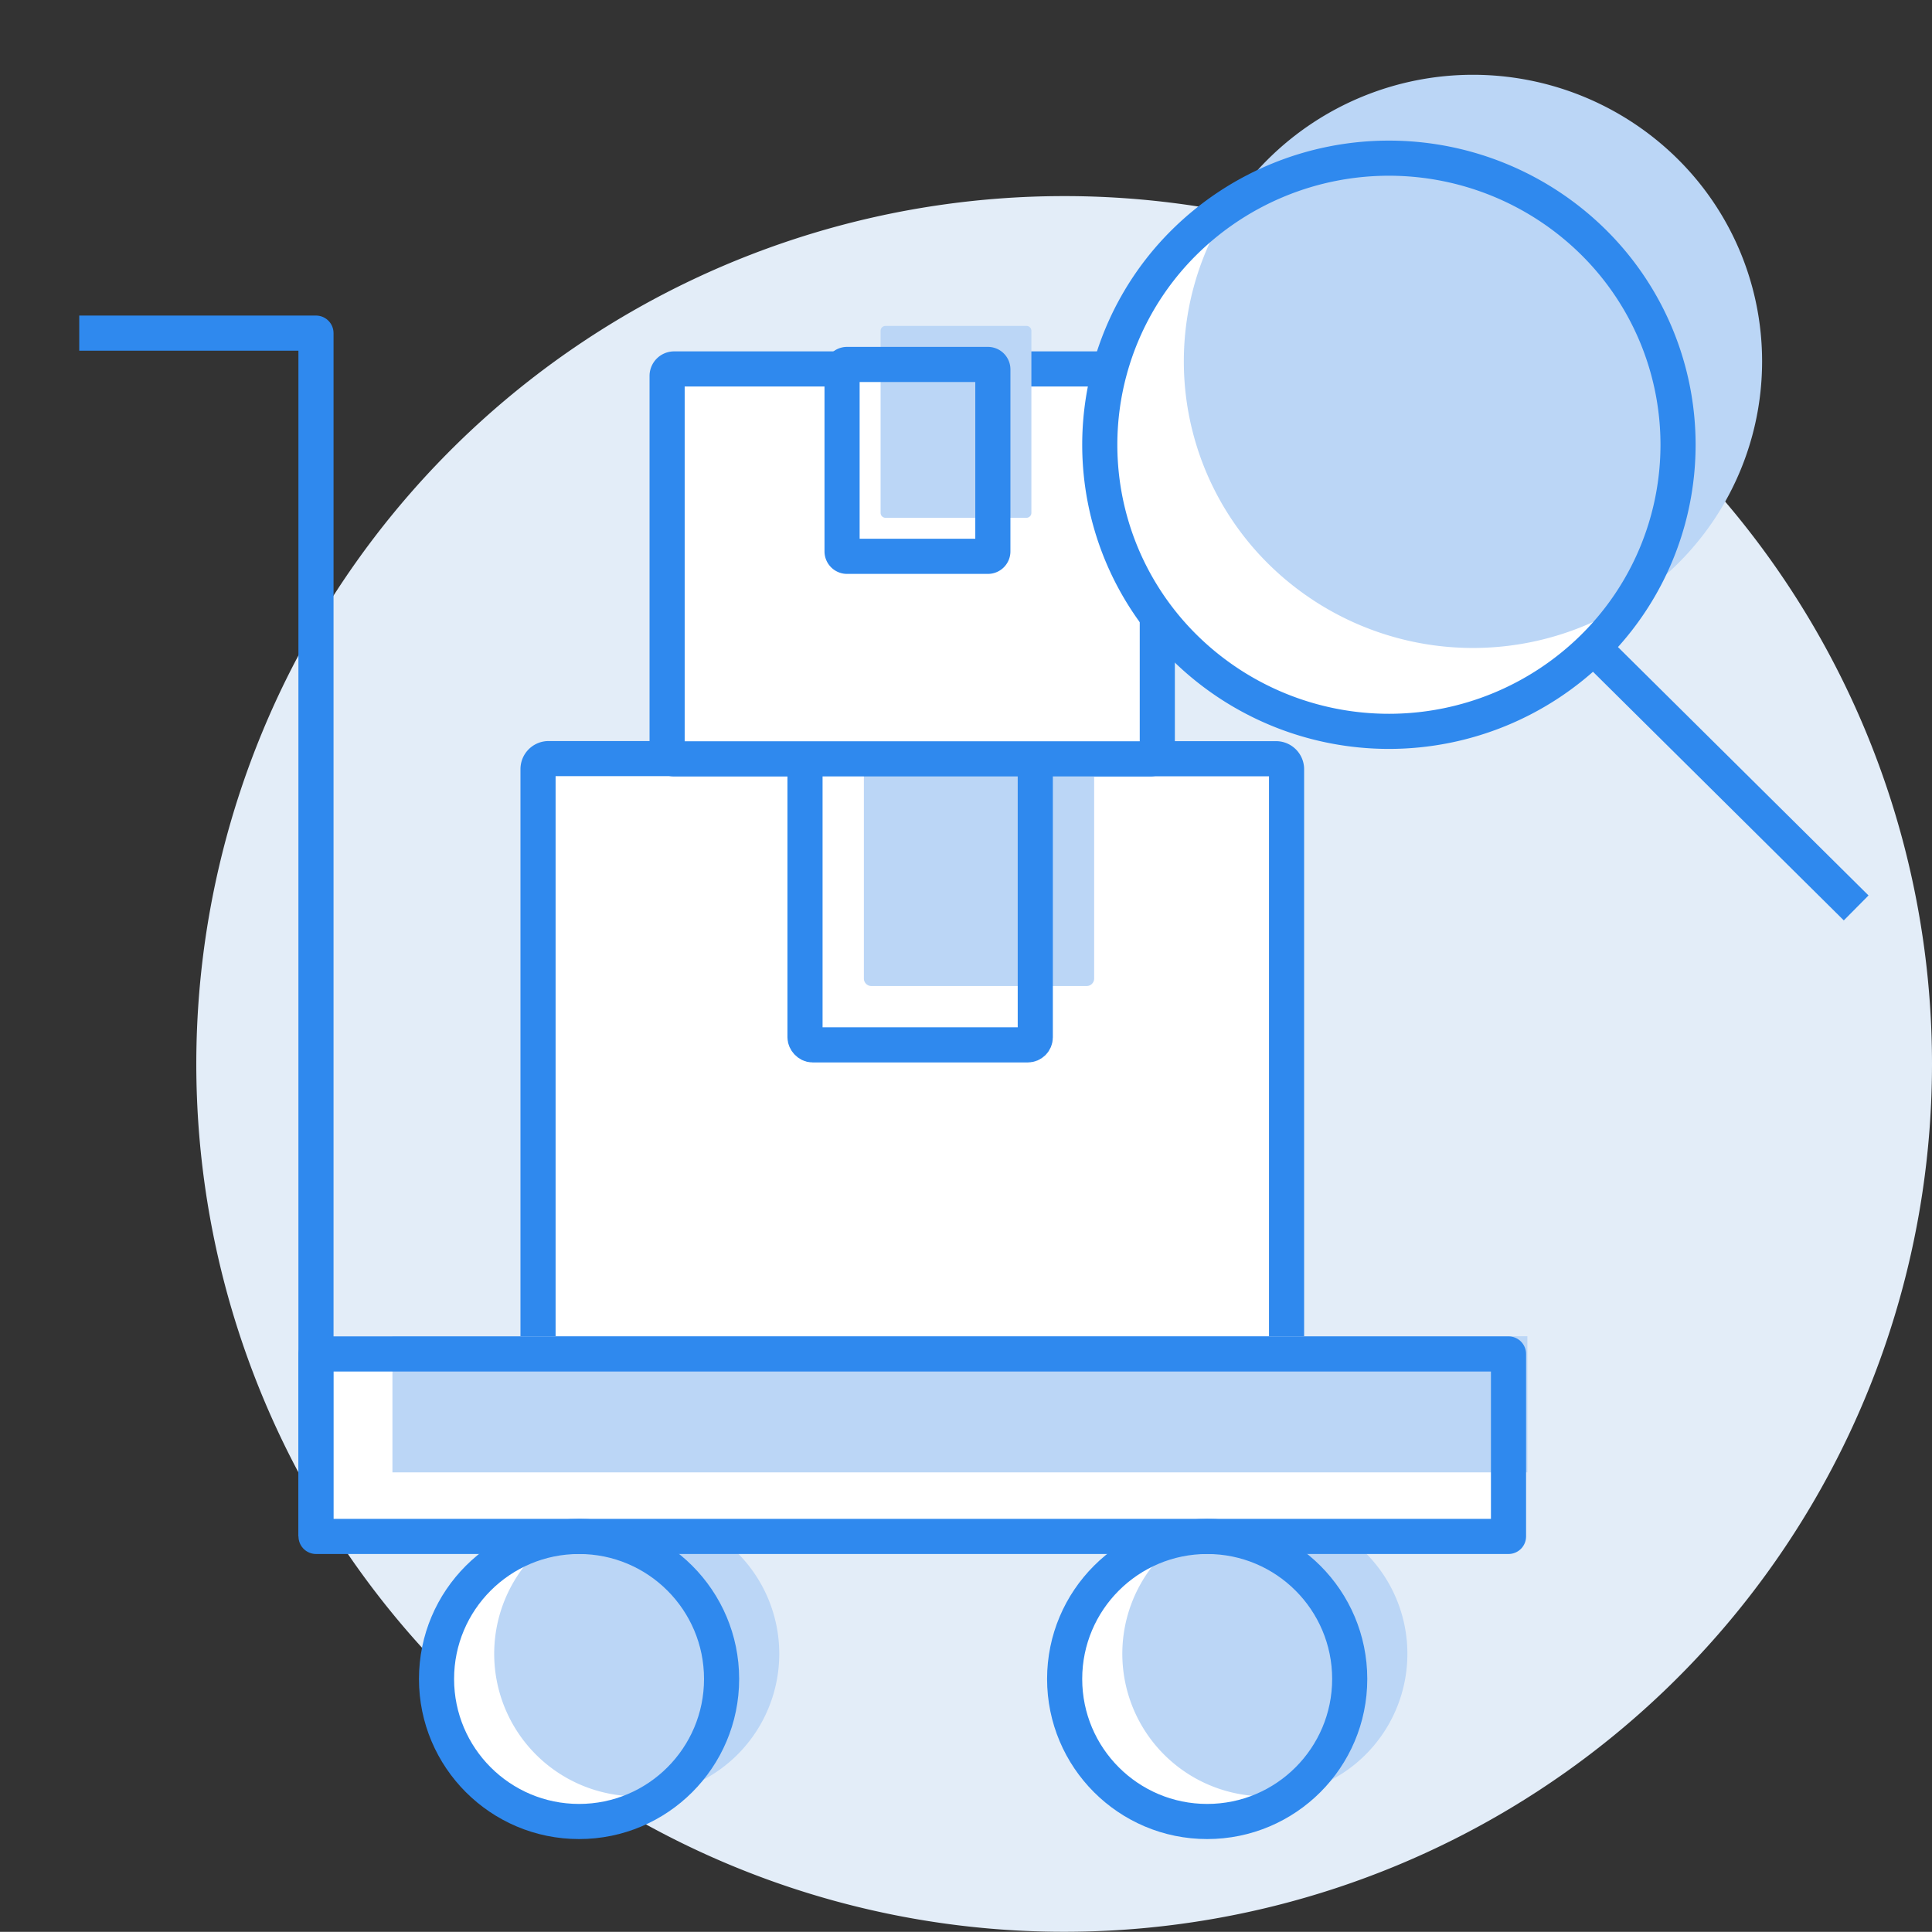
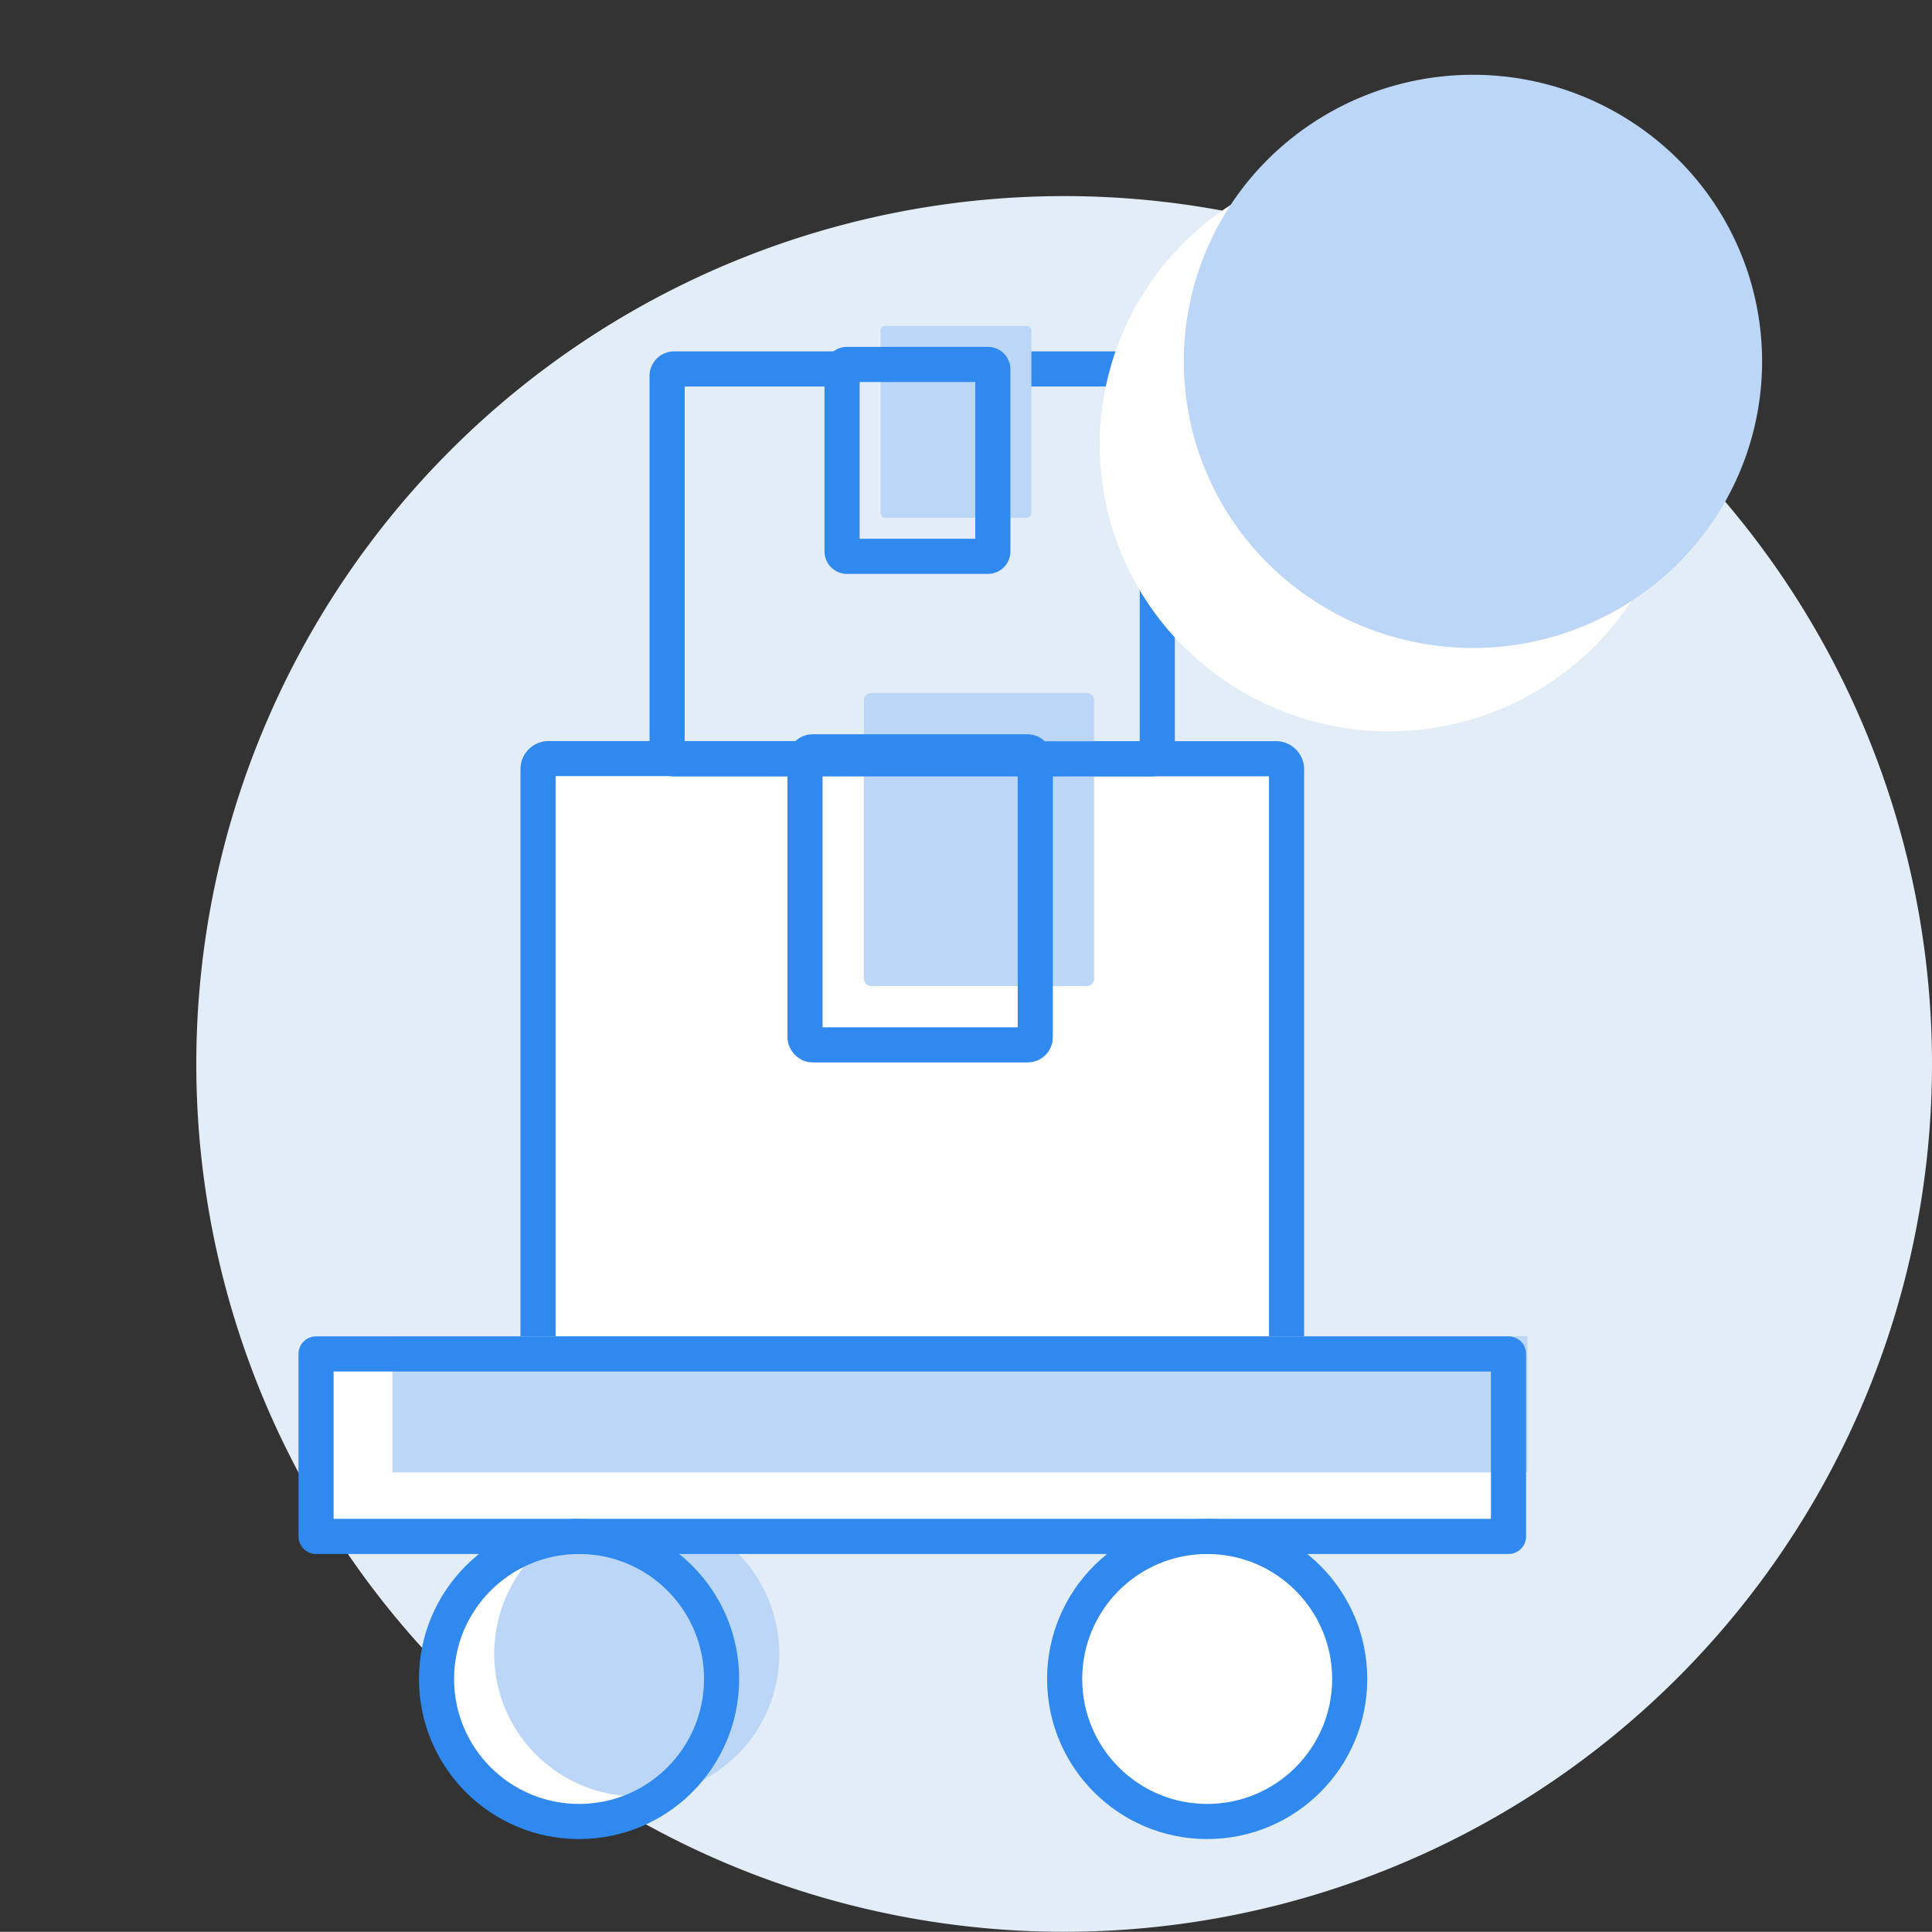
<svg xmlns="http://www.w3.org/2000/svg" id="features_EC_icon20" width="55.005" height="55" viewBox="0 0 55.005 55">
  <rect x="0" y="0" width="55.005" height="55" fill="#333333" stroke="none" />
  <defs>
    <clipPath id="clip-path">
      <rect id="長方形_1958" data-name="長方形 1958" width="55.005" height="55" fill="none" />
    </clipPath>
  </defs>
  <rect id="長方形_3272" data-name="長方形 3272" width="55" height="55" fill="none" />
  <rect id="長方形_1952" data-name="長方形 1952" width="54.907" height="54.907" transform="translate(0 0)" fill="none" />
  <g id="グループ_1204" data-name="グループ 1204">
    <g id="グループ_1203" data-name="グループ 1203" clip-path="url(#clip-path)">
      <path id="パス_4402" data-name="パス 4402" d="M55.015,30.3A24.708,24.708,0,1,1,30.306,5.592,24.708,24.708,0,0,1,55.015,30.3" transform="translate(-0.01 -0.009)" fill="#e3edf8" />
      <path id="パス_4403" data-name="パス 4403" d="M36.439,38.584H15.561a.214.214,0,0,1-.215-.215V21.852a.214.214,0,0,1,.215-.215H36.439a.214.214,0,0,1,.215.215V38.369a.214.214,0,0,1-.215.215" transform="translate(-0.026 -0.037)" fill="#fff" />
      <path id="パス_4404" data-name="パス 4404" d="M29.593,21.638h6.762a.3.3,0,0,1,.3.3V38.286a.3.3,0,0,1-.3.3H15.644a.3.3,0,0,1-.3-.3V21.935a.3.3,0,0,1,.3-.3h7.165" transform="translate(-0.026 -0.037)" fill="none" stroke="#2f89ee" stroke-linejoin="round" stroke-width="1" />
      <path id="パス_4405" data-name="パス 4405" d="M30.978,28.107H24.852a.214.214,0,0,1-.215-.215V19.979a.214.214,0,0,1,.215-.215h6.126a.214.214,0,0,1,.215.215v7.913a.214.214,0,0,1-.215.215" transform="translate(-0.042 -0.034)" fill="#bbd6f6" />
      <rect id="長方形_1953" data-name="長方形 1953" width="6.556" height="8.343" rx="0.215" transform="translate(22.919 21.405)" fill="none" stroke="#2f89ee" stroke-linejoin="round" stroke-width="1" />
-       <path id="パス_4406" data-name="パス 4406" d="M32.842,21.619H19.172a.141.141,0,0,1-.141-.141V10.663a.141.141,0,0,1,.141-.141h13.67a.141.141,0,0,1,.141.141V21.478a.141.141,0,0,1-.141.141" transform="translate(-0.033 -0.018)" fill="#fff" />
      <path id="パス_4407" data-name="パス 4407" d="M28.359,10.522h4.428a.2.2,0,0,1,.195.195V21.423a.2.2,0,0,1-.195.2H19.226a.2.2,0,0,1-.2-.2V10.717a.2.2,0,0,1,.2-.195h4.691" transform="translate(-0.033 -0.018)" fill="none" stroke="#2f89ee" stroke-linejoin="round" stroke-width="1" />
      <path id="パス_4408" data-name="パス 4408" d="M29.266,14.758H25.254a.14.14,0,0,1-.14-.141V9.435a.14.14,0,0,1,.14-.14h4.012a.14.14,0,0,1,.141.14v5.182a.141.141,0,0,1-.141.141" transform="translate(-0.043 -0.016)" fill="#bbd6f6" />
      <path id="長方形_1954" data-name="長方形 1954" d="M.141,0H4.152a.141.141,0,0,1,.141.141V5.323a.14.14,0,0,1-.14.14H.141A.141.141,0,0,1,0,5.322V.141A.141.141,0,0,1,.141,0Z" transform="translate(23.974 10.376)" fill="none" stroke="#2f89ee" stroke-linejoin="round" stroke-width="1" />
-       <path id="パス_4409" data-name="パス 4409" d="M2.26,9.5H9V43.759" transform="translate(-0.004 -0.016)" fill="none" stroke="#2f89ee" stroke-linejoin="round" stroke-width="1" />
      <path id="パス_4410" data-name="パス 4410" d="M20.566,47.876a4.058,4.058,0,1,1-4.058-4.058,4.058,4.058,0,0,1,4.058,4.058" transform="translate(-0.021 -0.075)" fill="#fff" />
      <path id="パス_4411" data-name="パス 4411" d="M38.48,47.876a4.058,4.058,0,1,1-4.058-4.058,4.058,4.058,0,0,1,4.058,4.058" transform="translate(-0.052 -0.075)" fill="#fff" />
      <path id="パス_4412" data-name="パス 4412" d="M22.21,47.156A4.058,4.058,0,1,1,18.152,43.1a4.058,4.058,0,0,1,4.058,4.058" transform="translate(-0.024 -0.074)" fill="#bbd6f6" />
-       <path id="パス_4413" data-name="パス 4413" d="M40.124,47.156A4.058,4.058,0,1,1,36.066,43.1a4.058,4.058,0,0,1,4.058,4.058" transform="translate(-0.055 -0.074)" fill="#bbd6f6" />
      <rect id="長方形_1955" data-name="長方形 1955" width="33.95" height="5.196" transform="translate(8.998 38.547)" fill="#fff" />
      <rect id="長方形_1956" data-name="長方形 1956" width="32.312" height="3.876" transform="translate(11.173 38.043)" fill="#bbd6f6" />
      <rect id="長方形_1957" data-name="長方形 1957" width="33.95" height="5.196" transform="translate(8.998 38.547)" fill="none" stroke="#2f89ee" stroke-linejoin="round" stroke-width="1" />
      <circle id="楕円形_187" data-name="楕円形 187" cx="4.058" cy="4.058" r="4.058" transform="translate(12.428 43.743)" fill="none" stroke="#2f89ee" stroke-linejoin="round" stroke-width="1" />
      <circle id="楕円形_188" data-name="楕円形 188" cx="4.058" cy="4.058" r="4.058" transform="translate(30.311 43.743)" fill="none" stroke="#2f89ee" stroke-linejoin="round" stroke-width="1" />
      <path id="パス_4414" data-name="パス 4414" d="M45.418,6.9a8.109,8.109,0,0,1,0,11.539,8.284,8.284,0,0,1-11.642,0,8.109,8.109,0,0,1,0-11.539,8.284,8.284,0,0,1,11.642,0" transform="translate(-0.054 -0.007)" fill="#fff" />
      <path id="パス_4415" data-name="パス 4415" d="M47.815,4.522a8.109,8.109,0,0,1,0,11.539,8.284,8.284,0,0,1-11.642,0,8.109,8.109,0,0,1,0-11.539,8.284,8.284,0,0,1,11.642,0" transform="translate(-0.058 -0.003)" fill="#bbd6f6" />
-       <path id="パス_4416" data-name="パス 4416" d="M45.418,6.9a8.109,8.109,0,0,1,0,11.539,8.284,8.284,0,0,1-11.642,0,8.109,8.109,0,0,1,0-11.539A8.284,8.284,0,0,1,45.418,6.9Zm0,11.539L52.9,25.856" transform="translate(-0.054 -0.007)" fill="none" stroke="#2f89ee" stroke-linejoin="round" stroke-width="1" />
    </g>
  </g>
</svg>